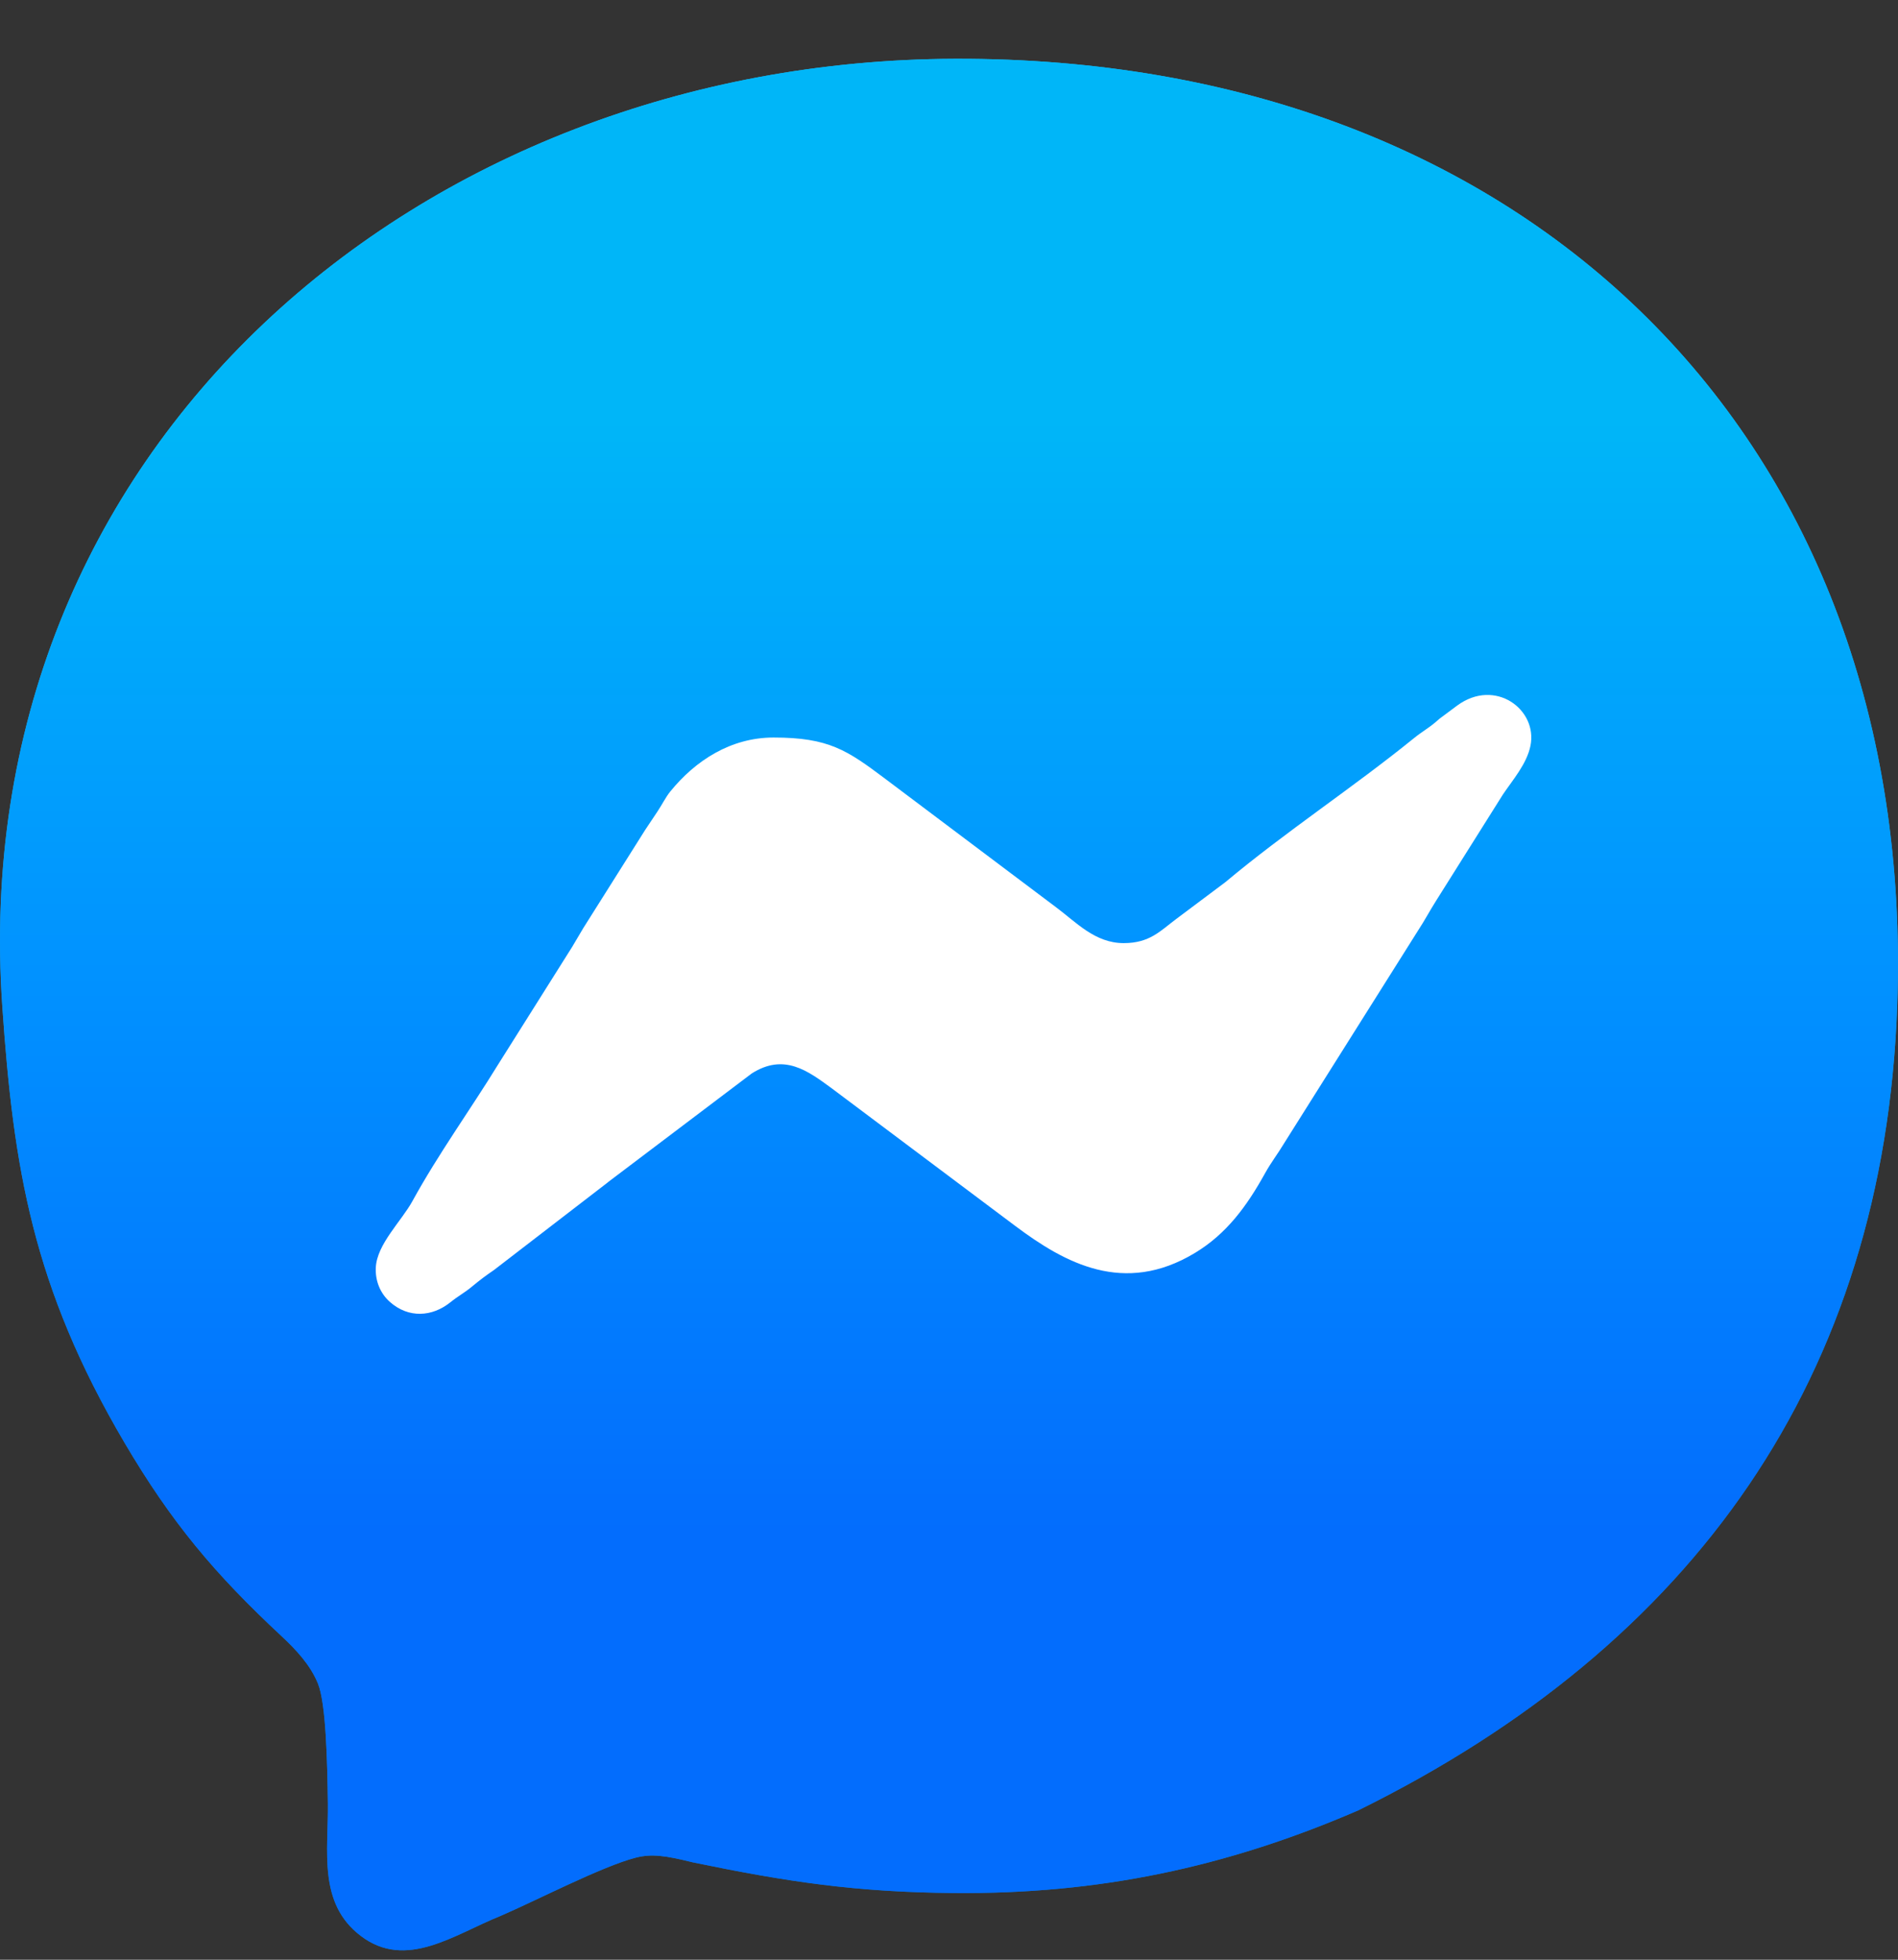
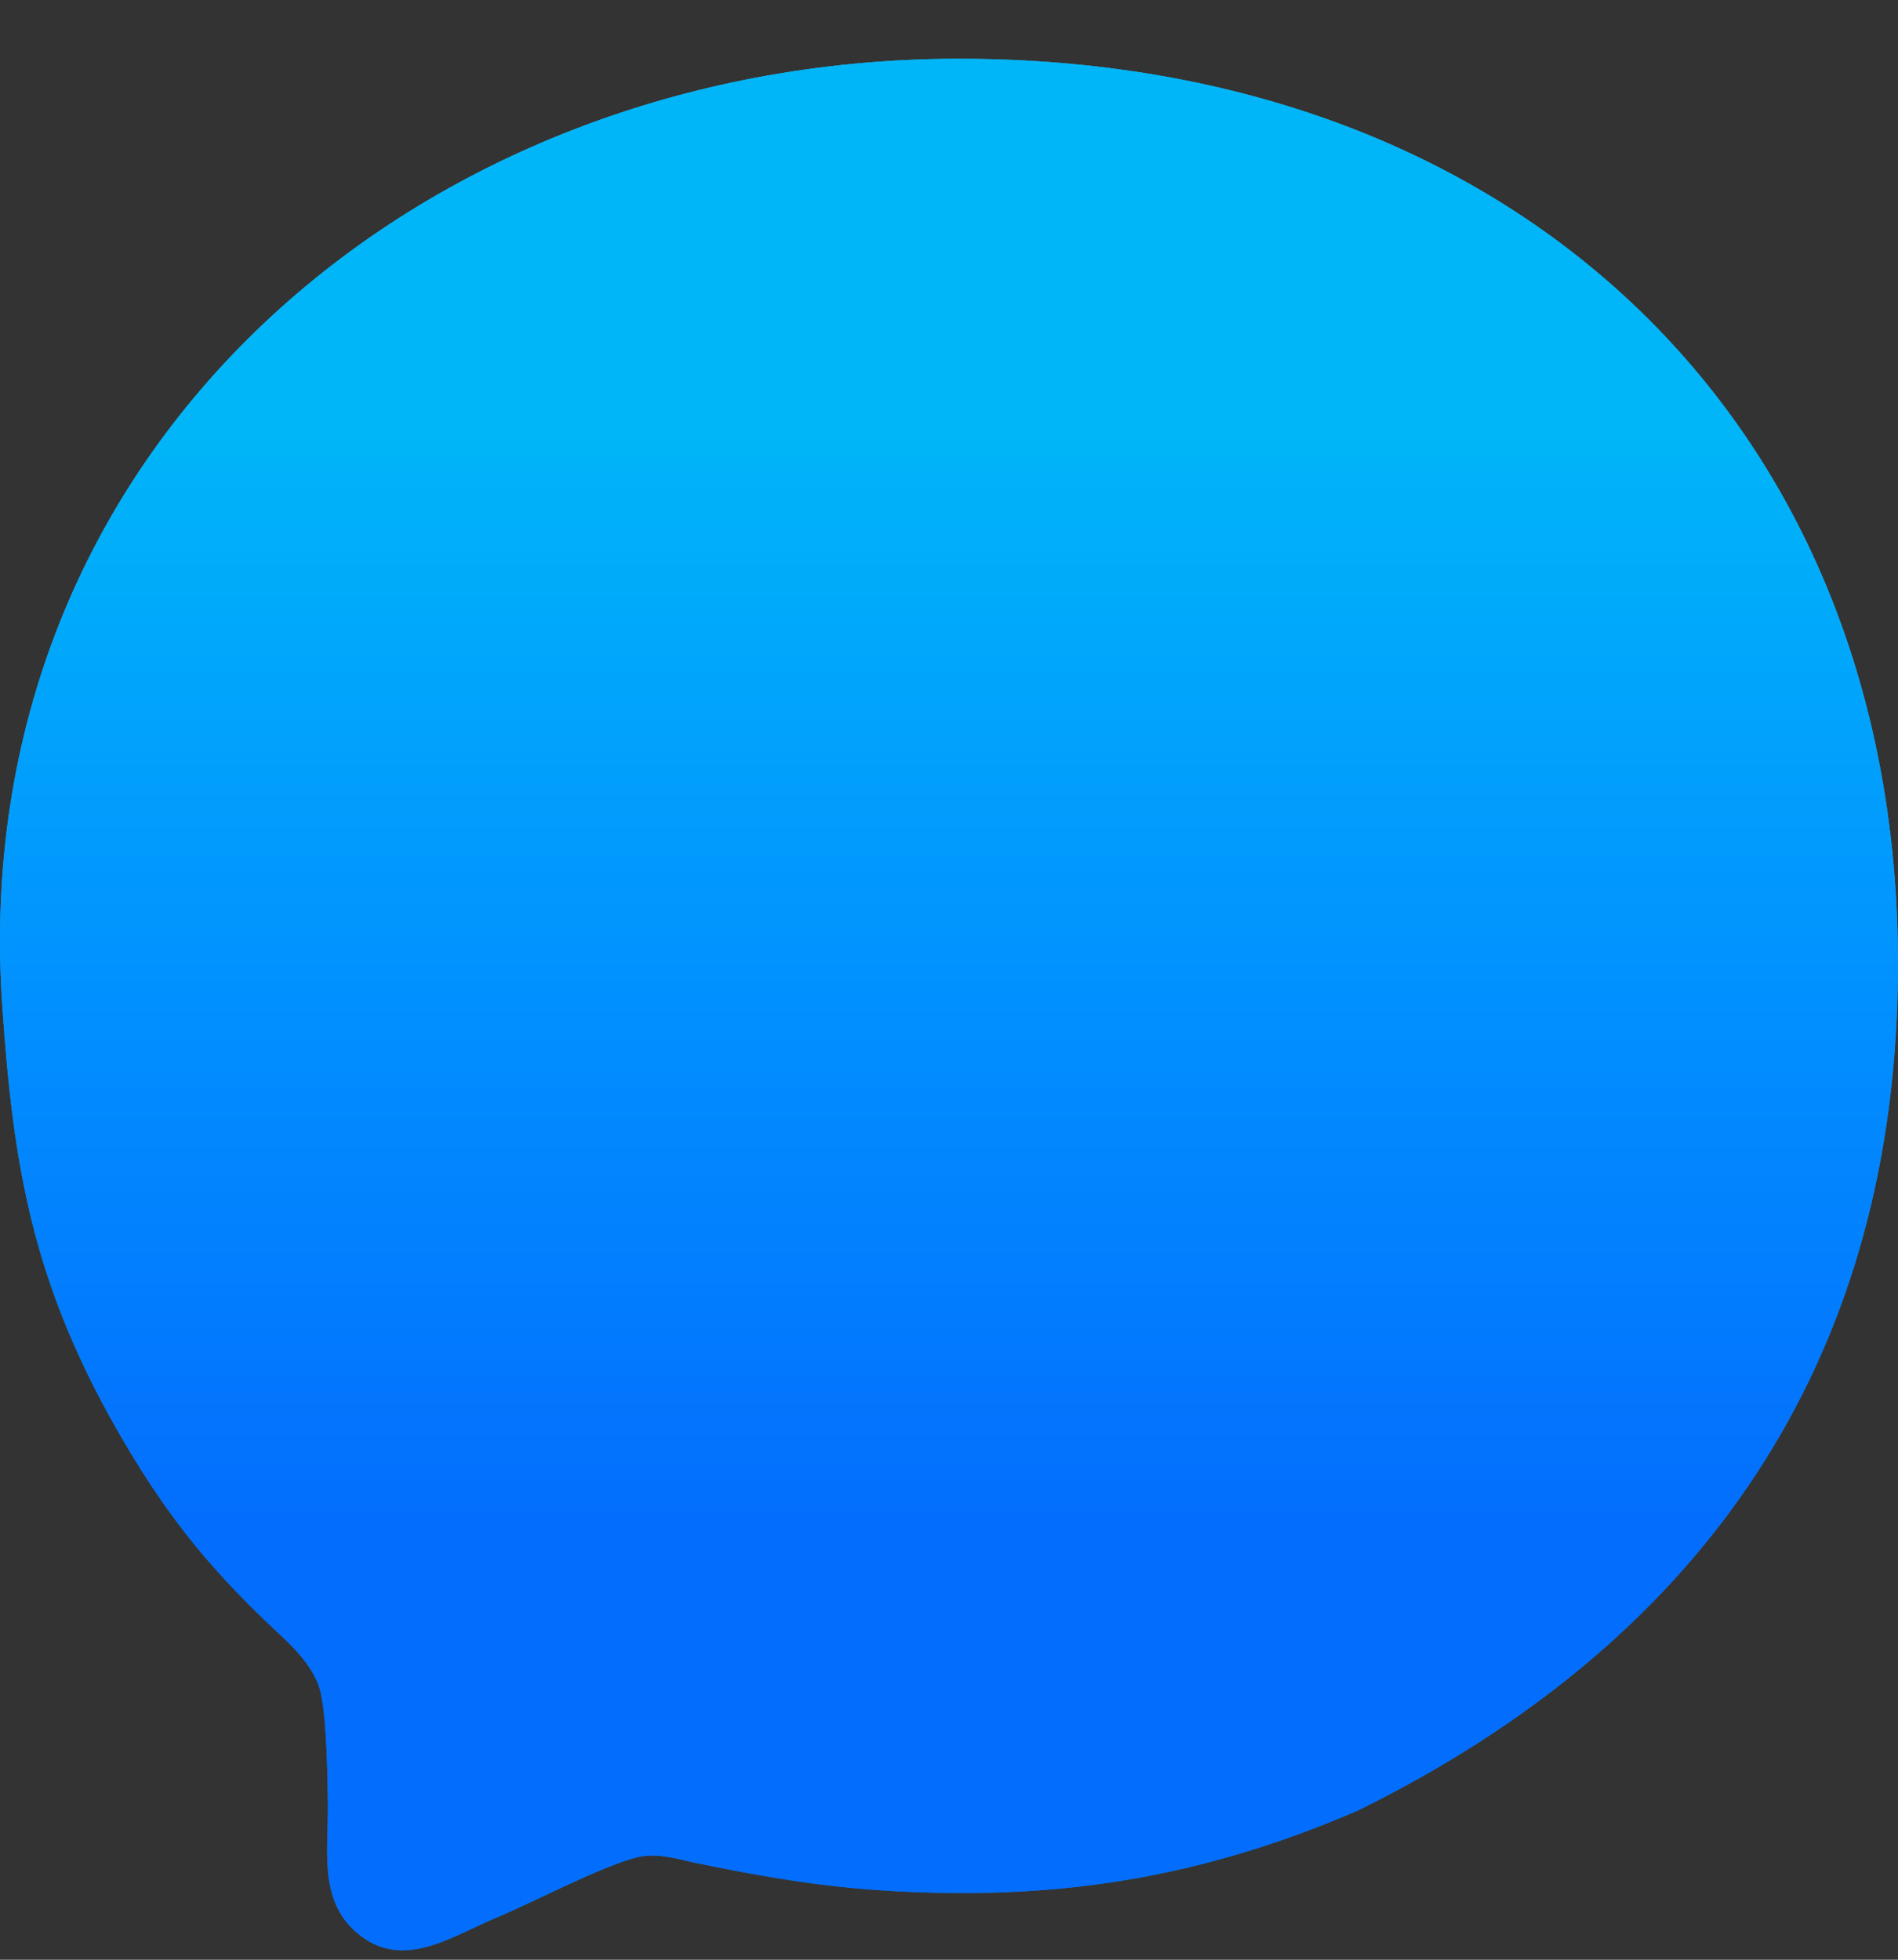
<svg xmlns="http://www.w3.org/2000/svg" width="31" height="32" viewBox="0 0 31 32" fill="none">
  <rect x="0" y="0" width="31" height="32" fill="#333333" stroke="none" />
  <path fill-rule="evenodd" clip-rule="evenodd" d="M15.595 0.96C6.882 0.989 -0.598 7.291 0.038 16.44C0.22 19.064 0.532 21.01 2.035 23.56C2.803 24.863 3.502 25.695 4.6 26.718C4.834 26.936 5.069 27.186 5.193 27.491C5.326 27.819 5.346 28.78 5.355 29.447C5.365 30.224 5.189 31.076 5.891 31.61C6.632 32.175 7.418 31.589 8.172 31.286C8.754 31.036 9.835 30.474 10.385 30.333C10.645 30.267 10.869 30.299 11.317 30.41C12.856 30.728 13.976 30.897 15.58 30.911C17.933 30.931 20.014 30.498 22.18 29.563C27.671 26.857 30.776 22.484 30.988 16.407C31.312 7.143 24.922 0.929 15.595 0.96Z" fill="url(#paint0_linear_60_892)" />
  <path fill-rule="evenodd" clip-rule="evenodd" d="M15.595 0.96C6.882 0.989 -0.598 7.291 0.038 16.44C0.22 19.064 0.532 21.01 2.035 23.56C2.803 24.863 3.502 25.695 4.6 26.718C4.834 26.936 5.069 27.186 5.193 27.491C5.326 27.819 5.346 28.78 5.355 29.447C5.365 30.224 5.189 31.076 5.891 31.61C6.632 32.175 7.418 31.589 8.172 31.286C8.754 31.036 9.835 30.474 10.385 30.333C10.645 30.267 10.869 30.299 11.317 30.41C12.856 30.728 13.976 30.897 15.58 30.911C17.933 30.931 20.014 30.498 22.18 29.563C27.671 26.857 30.776 22.484 30.988 16.407C31.312 7.143 24.922 0.929 15.595 0.96Z" fill="url(#paint1_linear_60_892)" />
-   <path fill-rule="evenodd" clip-rule="evenodd" d="M18.354 15.4C17.884 15.4 17.579 15.06 17.244 14.811L14.452 12.712C13.837 12.251 13.538 12.043 12.635 12.043C11.935 12.043 11.357 12.42 10.947 12.925C10.873 13.016 10.808 13.148 10.737 13.253C10.664 13.363 10.614 13.438 10.538 13.551L9.528 15.153C9.462 15.264 9.416 15.343 9.343 15.465L8.142 17.372C7.679 18.126 7.162 18.837 6.736 19.613C6.558 19.939 6.155 20.317 6.138 20.699C6.128 20.912 6.207 21.114 6.365 21.256C6.674 21.532 7.06 21.501 7.353 21.267C7.486 21.16 7.587 21.11 7.713 21.005C7.839 20.9 7.932 20.831 8.068 20.738L9.918 19.314C9.924 19.308 9.934 19.3 9.941 19.295L12.277 17.529C12.808 17.191 13.196 17.487 13.582 17.769L16.59 20.024C17.392 20.624 18.359 21.158 19.517 20.459C20.037 20.145 20.366 19.692 20.662 19.158C20.767 18.97 20.865 18.849 20.968 18.677L23.162 15.193C23.267 15.034 23.352 14.871 23.459 14.703L24.547 12.973C24.71 12.731 24.936 12.475 24.997 12.178C25.118 11.585 24.419 11.066 23.8 11.521L23.515 11.733C23.508 11.739 23.499 11.747 23.493 11.752L23.448 11.791C23.323 11.897 23.219 11.951 23.091 12.056C22.089 12.868 21.002 13.577 20.012 14.406L19.207 15.009C18.953 15.199 18.779 15.4 18.354 15.4Z" fill="white" />
  <defs>
    <linearGradient id="paint0_linear_60_892" x1="15.5" y1="25.026" x2="15.5" y2="6.831" gradientUnits="userSpaceOnUse">
      <stop stop-color="#1776B8" />
      <stop offset="1" stop-color="#31BAEC" />
    </linearGradient>
    <linearGradient id="paint1_linear_60_892" x1="15.5" y1="25.026" x2="15.5" y2="6.831" gradientUnits="userSpaceOnUse">
      <stop stop-color="#036DFD" />
      <stop offset="0.502" stop-color="#0192FF" />
      <stop offset="1" stop-color="#00B6F8" />
    </linearGradient>
  </defs>
</svg>